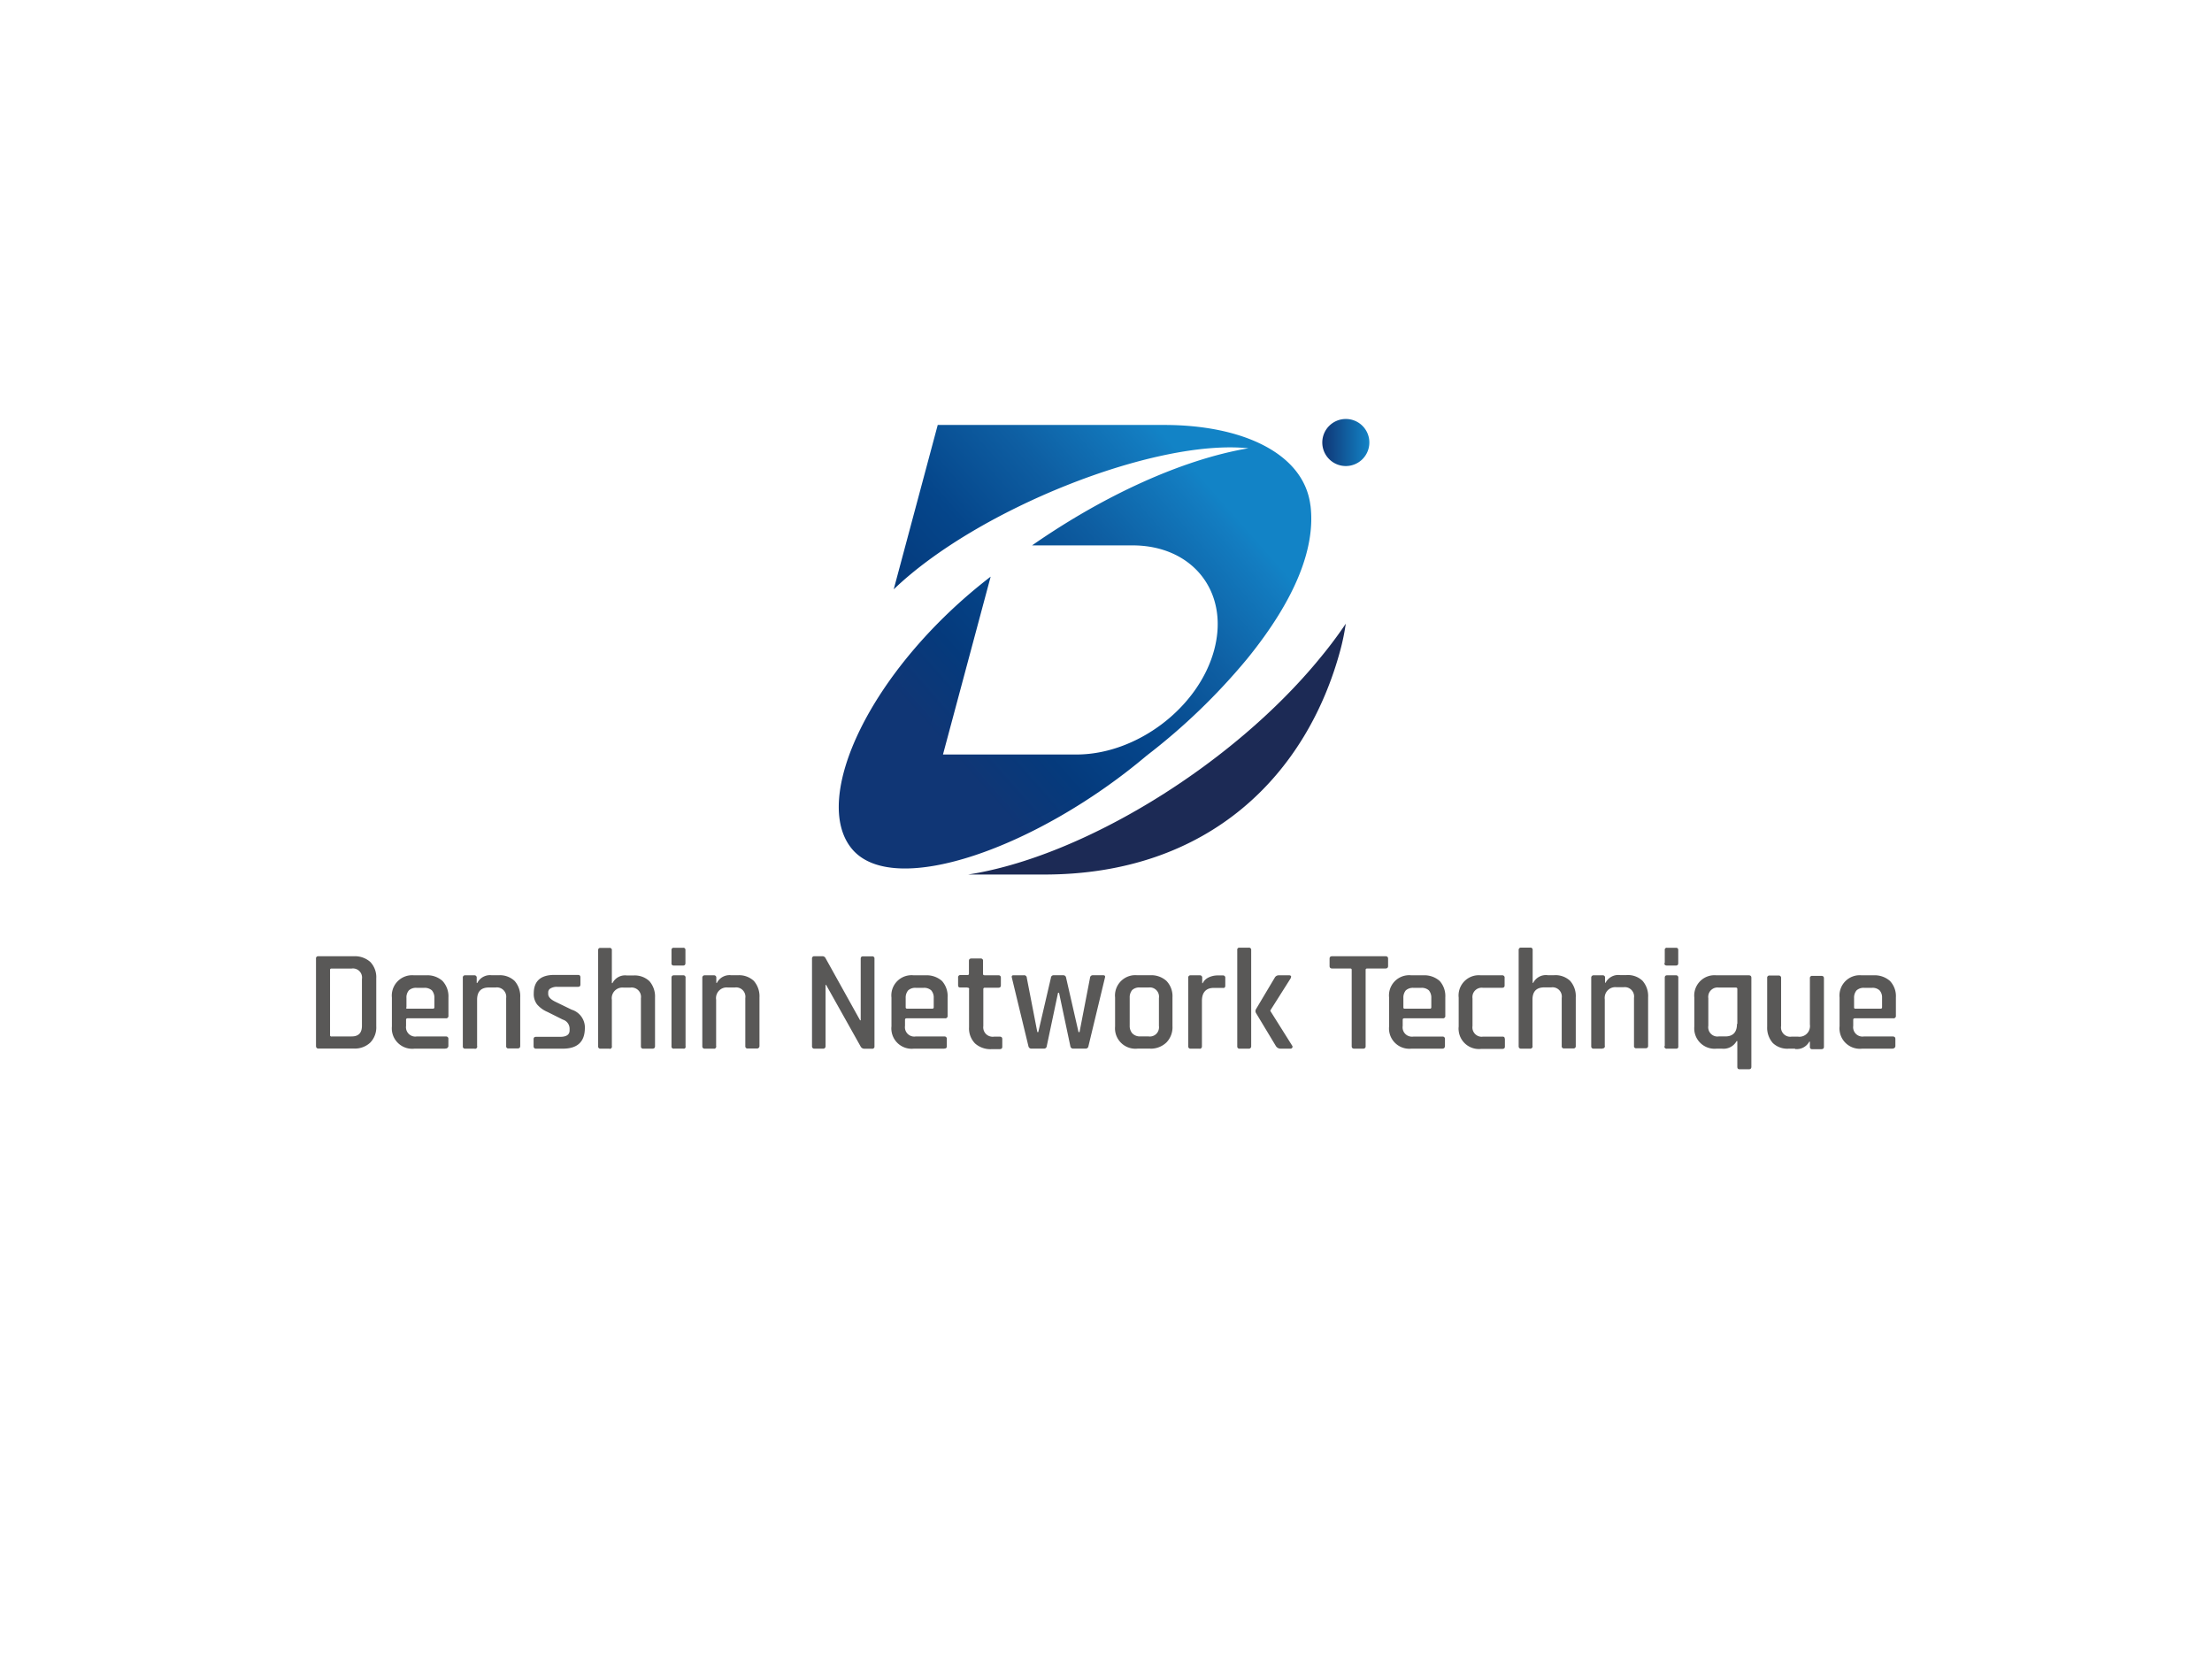
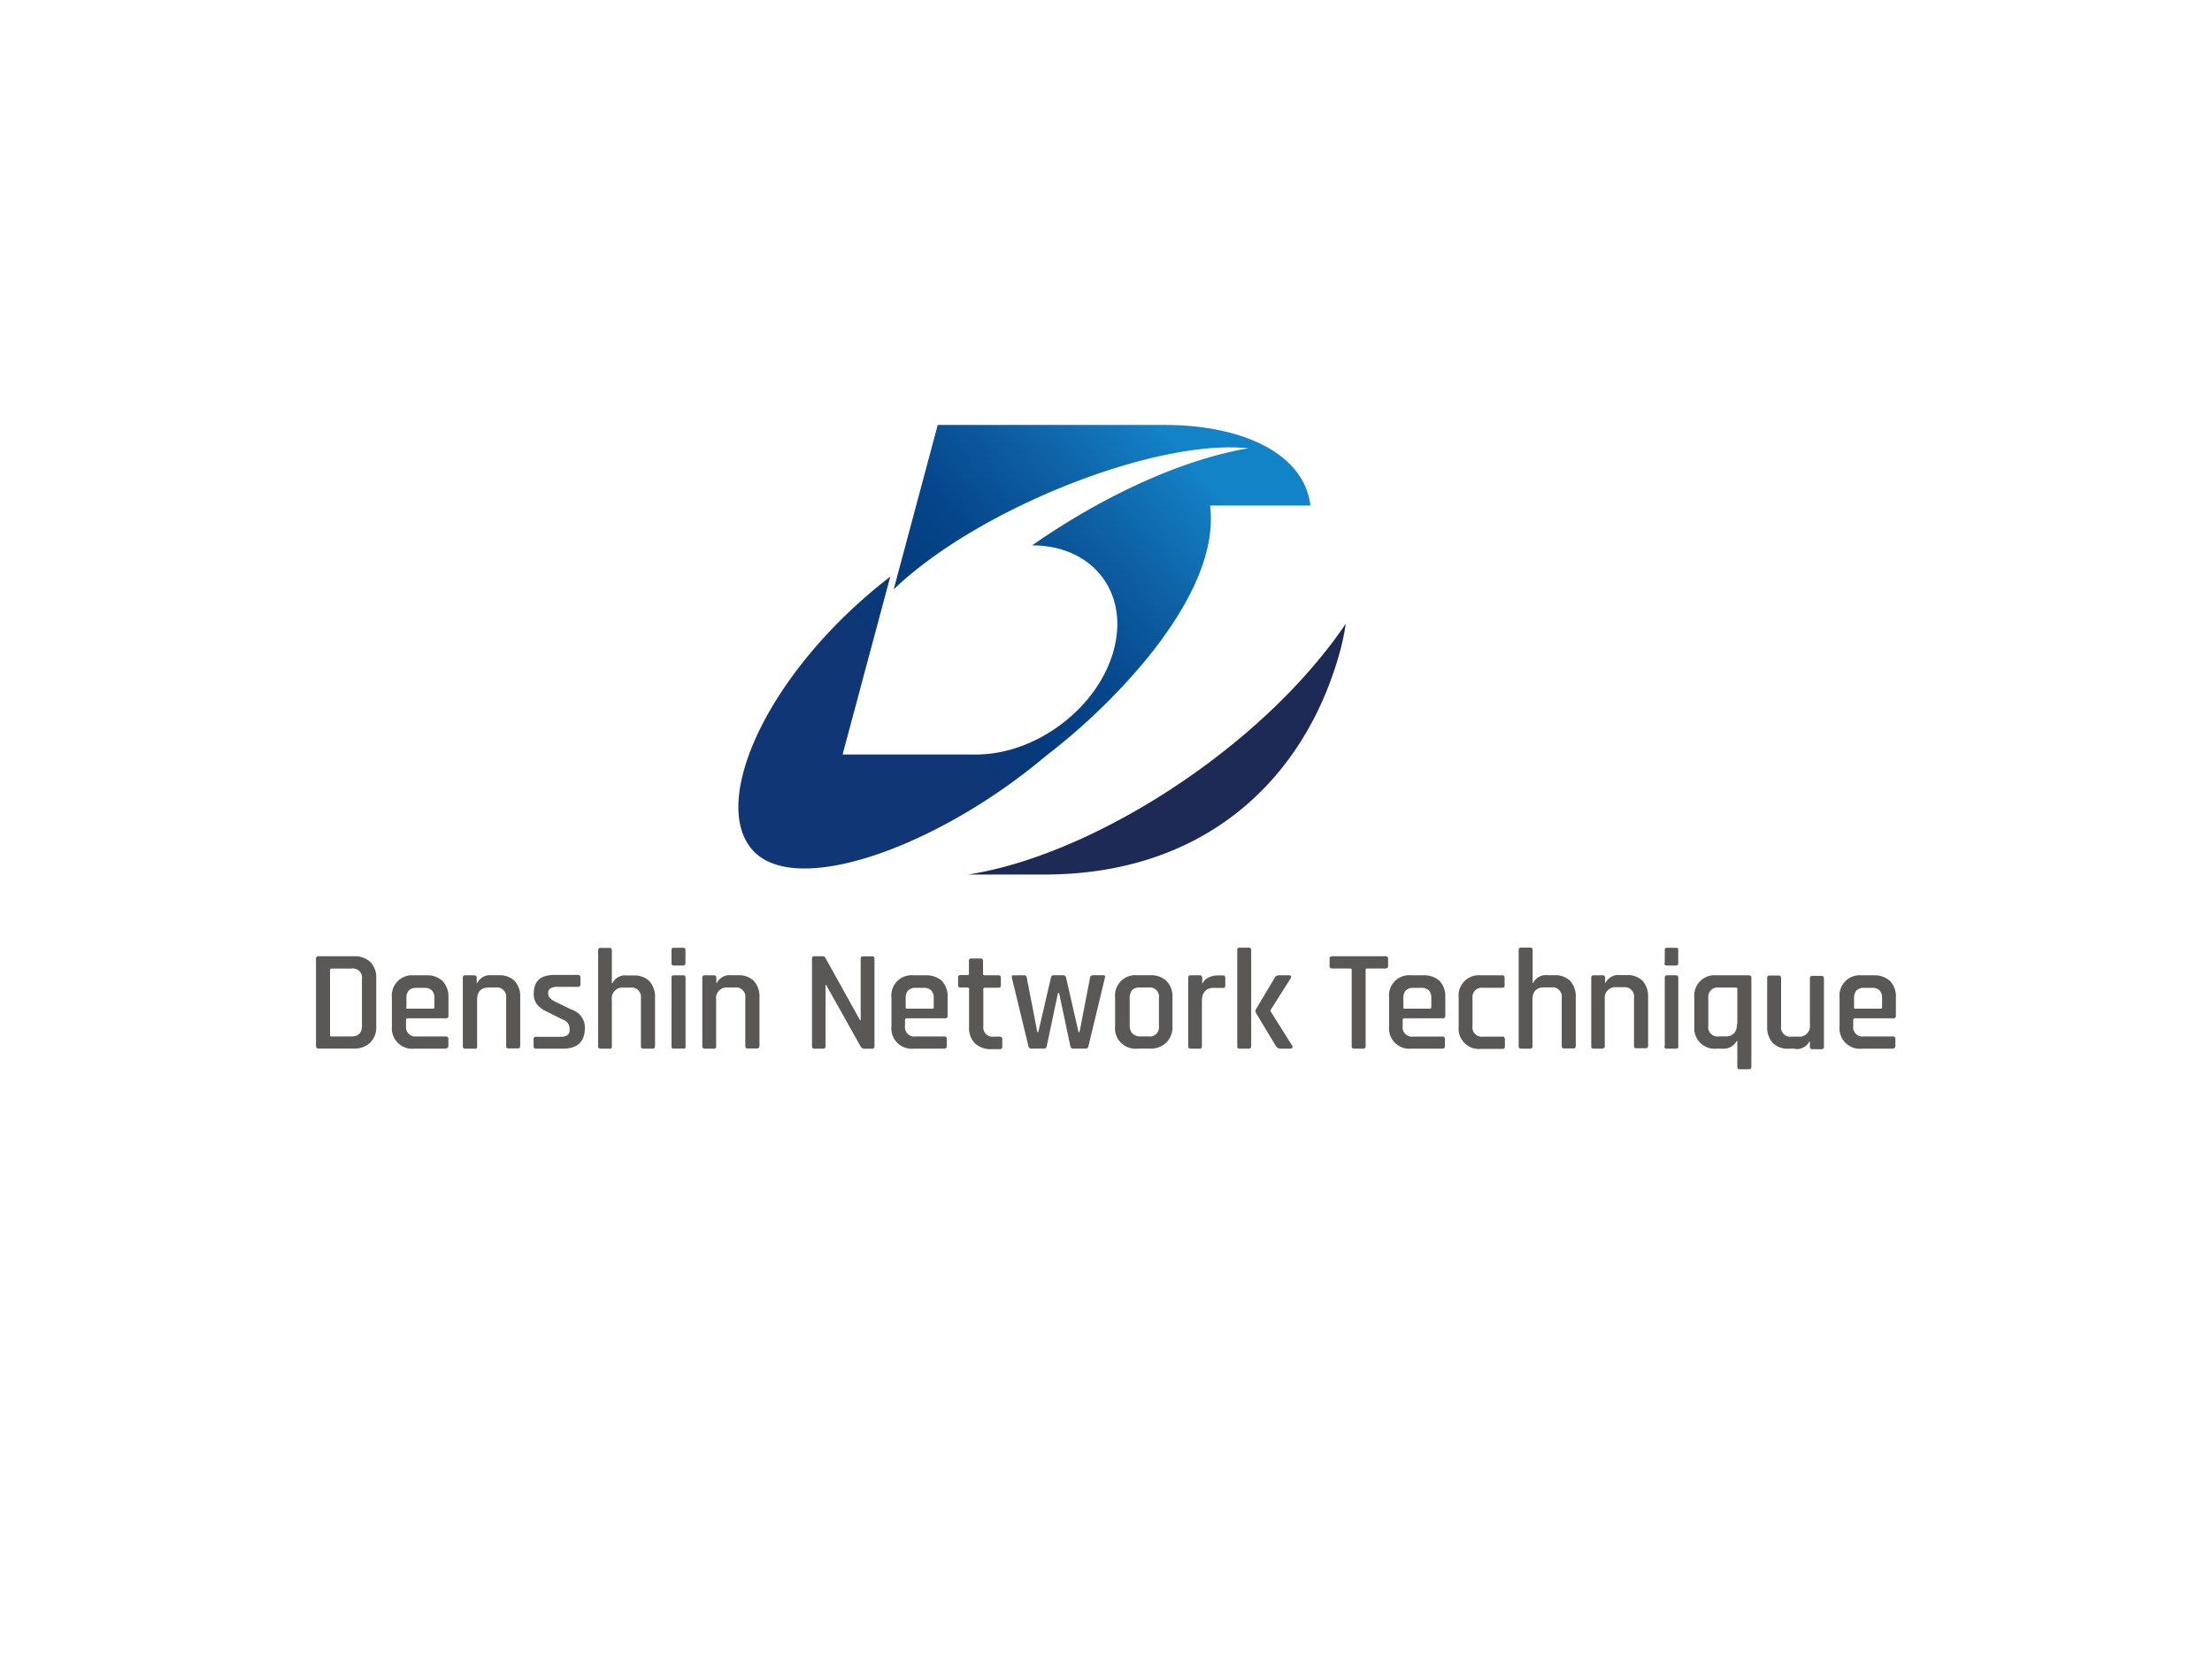
<svg xmlns="http://www.w3.org/2000/svg" width="392" height="294">
  <defs>
    <linearGradient id="a" data-name="symbol1" x1="234.34" y1="117.59" x2="242.67" y2="117.59" gradientTransform="matrix(1 0 0 -1 0 196)" gradientUnits="userSpaceOnUse">
      <stop offset="0" stop-color="#103675" />
      <stop offset="1" stop-color="#1283c6" />
    </linearGradient>
    <linearGradient id="b" data-name="symbol2" x1="161.3" y1="70.56" x2="210.59" y2="114.09" gradientTransform="matrix(1 0 0 -1 0 196)" gradientUnits="userSpaceOnUse">
      <stop offset="0" stop-color="#103675" />
      <stop offset=".19" stop-color="#053a7c" />
      <stop offset=".43" stop-color="#05468b" />
      <stop offset=".69" stop-color="#0e5ea2" />
      <stop offset=".96" stop-color="#137dc1" />
      <stop offset="1" stop-color="#1283c6" />
    </linearGradient>
  </defs>
  <path d="M16 0h360c8.84 0 16 6 16 13.45v267.1c0 7.45-7.16 13.45-16 13.45H16c-8.84 0-16-6-16-13.45V13.45C0 6 7.16 0 16 0Z" style="fill:none" />
  <path d="M56 185.4v-15.5a.38.38 0 0 1 .31-.44h6.39a4.13 4.13 0 0 1 2.91 1 3.91 3.91 0 0 1 1.07 2.92v8.49a3.86 3.86 0 0 1-1.07 2.9 4 4 0 0 1-2.91 1.05h-6.26a.39.39 0 0 1-.43-.35.14.14 0 0 1-.01-.07Zm2.72-1.73h3.6c1.22 0 1.82-.62 1.82-1.89v-8.27a1.62 1.62 0 0 0-1.35-1.87 1.49 1.49 0 0 0-.47 0h-3.56q-.27 0-.27.24v11.52a.23.23 0 0 0 .19.28.22.22 0 0 0 .08 0Zm20.16 2.17h-5.43a3.62 3.62 0 0 1-4-3.24 4.21 4.21 0 0 1 0-.71v-5.1a3.61 3.61 0 0 1 3.21-3.95 4.7 4.7 0 0 1 .75 0h2.08a4 4 0 0 1 2.93 1 4 4 0 0 1 1.05 2.91V180a.41.41 0 0 1-.35.46.24.24 0 0 1-.12 0h-6.77a.24.24 0 0 0-.27.26v1.09a1.66 1.66 0 0 0 1.4 1.87 1.69 1.69 0 0 0 .45 0H79a.4.4 0 0 1 .46.35.34.34 0 0 1 0 .1v1.28a.5.5 0 0 1-.54.41Zm-6.73-7.09h4.57a.23.23 0 0 0 .26-.2v-1.68a2 2 0 0 0-.44-1.36 1.93 1.93 0 0 0-1.36-.45h-1.35a1.85 1.85 0 0 0-1.37.45 1.92 1.92 0 0 0-.43 1.36v1.63c-.11.17-.03.25.13.25Zm11.9 7.09h-1.6a.38.38 0 0 1-.43-.32.24.24 0 0 1 0-.12v-12.12a.39.39 0 0 1 .32-.44h1.71a.39.39 0 0 1 .43.35.14.14 0 0 1 0 .09v.91h.11a2.51 2.51 0 0 1 2.56-1.36h1.19a3.8 3.8 0 0 1 2.85 1 4.08 4.08 0 0 1 1 2.93v8.61c0 .28-.15.43-.46.43h-1.61a.37.37 0 0 1-.42-.33.17.17 0 0 1 0-.1v-8.5a1.66 1.66 0 0 0-1.4-1.87 1.48 1.48 0 0 0-.47 0h-1.2c-1.39 0-2.08.73-2.08 2.17v8.17a.4.4 0 0 1-.25.51.49.49 0 0 1-.24-.01Zm15.67 0H95a.4.4 0 0 1-.44-.35v-1.34c0-.27.15-.41.44-.41h4.28c1.1 0 1.66-.38 1.66-1.14v-.36a1.69 1.69 0 0 0-1.2-1.55l-2.72-1.36a5 5 0 0 1-1.84-1.33 3 3 0 0 1-.59-1.94c0-2.18 1.21-3.29 3.64-3.29h4.22c.27 0 .41.15.41.44v1.25c0 .29-.14.42-.41.42h-3.72a2.18 2.18 0 0 0-1.17.28.79.79 0 0 0-.41.7v.28c0 .54.45 1 1.36 1.43l2.8 1.36a3.32 3.32 0 0 1 2.33 3.47q-.12 3.44-3.91 3.44Zm8.31 0h-1.6a.38.38 0 0 1-.43-.32.24.24 0 0 1 0-.12v-17c0-.29.13-.42.43-.42H108a.38.38 0 0 1 .43.32.17.17 0 0 1 0 .1v5.83h.11a2.49 2.49 0 0 1 2.56-1.36h1.13a3.8 3.8 0 0 1 2.85 1 4.13 4.13 0 0 1 1 2.93v8.61c0 .28-.15.43-.47.43H114a.38.38 0 0 1-.42-.33v-8.6a1.66 1.66 0 0 0-1.4-1.89 1.42 1.42 0 0 0-.46 0h-1.2a1.89 1.89 0 0 0-2.09 2.17v8.17a.41.41 0 0 1-.26.5.5.5 0 0 1-.17 0ZM119 170.68v-2.32a.36.36 0 0 1 .41-.4h1.65a.36.36 0 0 1 .41.4v2.32c0 .29-.14.43-.41.43h-1.66c-.27 0-.41-.14-.41-.43Zm0 14.72v-12.12c0-.29.14-.44.41-.44h1.65a.38.38 0 0 1 .43.32.24.24 0 0 1 0 .12v12.12a.34.34 0 0 1-.21.43.45.45 0 0 1-.2 0h-1.62a.38.38 0 0 1-.46-.29.38.38 0 0 1 0-.14Zm7.51.44h-1.61a.4.4 0 0 1-.44-.35v-12.21a.41.41 0 0 1 .35-.44h1.7a.39.39 0 0 1 .43.35.14.14 0 0 1 0 .09v.91h.1a2.51 2.51 0 0 1 2.57-1.36h1.12a3.82 3.82 0 0 1 2.86 1 4.13 4.13 0 0 1 1 2.93v8.61a.43.43 0 0 1-.38.44h-1.7a.38.38 0 0 1-.43-.34v-8.59a1.65 1.65 0 0 0-1.38-1.88 1.55 1.55 0 0 0-.48 0H129a1.89 1.89 0 0 0-2.09 2.17v8.17a.4.4 0 0 1-.26.5.5.5 0 0 1-.17 0Zm19.41 0h-1.58a.4.4 0 0 1-.44-.35V169.9a.39.39 0 0 1 .32-.44h1.48a.61.61 0 0 1 .56.27l6.16 11.08h.11v-10.9c0-.3.13-.43.42-.43h1.58a.38.38 0 0 1 .44.31v15.63a.38.38 0 0 1-.32.43.24.24 0 0 1-.12 0h-1.36a.74.74 0 0 1-.66-.41l-6.11-10.9h-.1v10.9a.4.4 0 0 1-.39.4Zm21.46 0h-5.45a3.6 3.6 0 0 1-3.95-3.21 3.05 3.05 0 0 1 0-.74v-5.1a3.58 3.58 0 0 1 3.17-3.95 3.39 3.39 0 0 1 .78 0H164a4.09 4.09 0 0 1 2.93 1 4 4 0 0 1 1 2.91V180a.4.4 0 0 1-.45.46h-6.81c-.19 0-.29.09-.29.26v1.09a1.66 1.66 0 0 0 1.4 1.87 1.85 1.85 0 0 0 .47 0h5.08a.4.4 0 0 1 .46.45v1.28c0 .27-.11.41-.46.41Zm-6.72-7.09h4.55a.23.23 0 0 0 .26-.2v-1.68a1.94 1.94 0 0 0-.44-1.36 1.86 1.86 0 0 0-1.36-.45h-1.37a1.86 1.86 0 0 0-1.36.45 2 2 0 0 0-.44 1.36v1.63a.23.23 0 0 0 .19.25Zm10.8-3.75h-1.23a.57.57 0 0 1-.34-.08.56.56 0 0 1-.1-.33v-1.36a.4.4 0 0 1 .35-.44h1.32a.22.22 0 0 0 .25-.2v-2.31q0-.42.45-.42h1.61a.39.39 0 0 1 .44.32v2.41q0 .24.27.24h2.43c.31 0 .46.15.46.44v1.36c0 .27-.15.41-.46.41h-2.38a.24.24 0 0 0-.27.26v6.54a1.66 1.66 0 0 0 1.42 1.87 1.6 1.6 0 0 0 .49 0h1c.3 0 .45.14.45.44v1.36c0 .27-.15.41-.45.41h-1.37a4.09 4.09 0 0 1-3-1 3.8 3.8 0 0 1-1.07-2.88v-6.67a.22.22 0 0 0-.11-.31.2.2 0 0 0-.21 0Zm13.48 10.83h-2.19a.52.52 0 0 1-.5-.44l-2.93-12.12c-.07-.29 0-.44.3-.44h1.84a.46.46 0 0 1 .5.39v.05l1.87 9.63h.17l2.24-9.63a.46.46 0 0 1 .49-.44h1.67a.49.49 0 0 1 .53.44l2.2 9.63h.18l1.86-9.63a.47.47 0 0 1 .49-.44h1.86c.28 0 .38.15.29.44l-2.92 12.12a.49.49 0 0 1-.51.44h-2.19a.49.49 0 0 1-.51-.44l-2-9.45h-.18l-2 9.45a.47.47 0 0 1-.49.44Zm18.9 0h-2.23a3.62 3.62 0 0 1-4-3.24 4.21 4.21 0 0 1 0-.71v-5.1a3.61 3.61 0 0 1 3.21-3.95 4.7 4.7 0 0 1 .75 0h2.23a4 4 0 0 1 2.91 1 3.89 3.89 0 0 1 1.07 2.91v5.1a3.86 3.86 0 0 1-1.07 2.9 4 4 0 0 1-2.87 1.1Zm-1.84-2.16h1.55a1.62 1.62 0 0 0 1.83-1.41 1.69 1.69 0 0 0 0-.45v-4.94A1.64 1.64 0 0 0 204 175a1.77 1.77 0 0 0-.46 0H202a1.82 1.82 0 0 0-1.36.45 2 2 0 0 0-.44 1.36v4.93a2 2 0 0 0 .44 1.36 1.84 1.84 0 0 0 1.36.57Zm10.59 2.17H211a.39.39 0 0 1-.43-.35v-12.21a.39.39 0 0 1 .35-.44h1.69a.4.4 0 0 1 .44.35v1.05h.09a2.16 2.16 0 0 1 1-1 3.68 3.68 0 0 1 1.63-.38h.94a.39.39 0 0 1 .43.35.14.14 0 0 1 0 .09v1.36c0 .33-.15.46-.43.41h-1.6c-1.36 0-2.11.77-2.11 2.31v8.08a.4.4 0 0 1-.39.4Zm8.7 0h-1.61a.38.38 0 0 1-.42-.34v-17.14a.36.36 0 0 1 .3-.42h1.73a.39.39 0 0 1 .44.32v17.14a.41.41 0 0 1-.35.44Zm5.35-13h1.83a.39.39 0 0 1 .33.15.79.79 0 0 1-.07.37l-3.6 5.69v.11l3.87 6.16a.29.29 0 0 1 0 .35c-.05.11-.18.17-.37.17H227a1 1 0 0 1-.88-.44l-3.54-5.88a.69.69 0 0 1 0-.68l3.33-5.59a.79.79 0 0 1 .74-.41Zm15 13H240c-.31 0-.46-.15-.46-.44v-13.53c0-.16-.08-.24-.26-.24h-3.2c-.31 0-.46-.15-.46-.44v-1.29c0-.3.15-.44.46-.44h9.44c.32 0 .47.14.47.44v1.29c0 .29-.15.44-.47.44h-3.22c-.19 0-.29.08-.29.24v13.53a.38.38 0 0 1-.32.43Zm13.92 0h-5.45a3.6 3.6 0 0 1-3.94-3.22 3.56 3.56 0 0 1 0-.73v-5.1a3.58 3.58 0 0 1 3.17-3.95 3.22 3.22 0 0 1 .76 0h2.1a4.09 4.09 0 0 1 2.93 1 4 4 0 0 1 1 2.91V180a.4.4 0 0 1-.45.46h-6.82c-.19 0-.28.09-.28.26v1.09a1.65 1.65 0 0 0 1.42 1.89 1.85 1.85 0 0 0 .47 0h5.14a.4.4 0 0 1 .46.45v1.28c-.06.27-.15.41-.53.41Zm-6.71-7.09h4.55a.22.22 0 0 0 .25-.2v-1.68a2 2 0 0 0-.43-1.36 1.89 1.89 0 0 0-1.36-.45h-1.37a1.89 1.89 0 0 0-1.36.45 2 2 0 0 0-.43 1.36v1.63a.21.21 0 0 0 .15.25Zm17.84 5.36v1.36c0 .27-.15.41-.45.41h-3.74a3.6 3.6 0 0 1-4-3.23 2.89 2.89 0 0 1 0-.72v-5.14a3.59 3.59 0 0 1 3.2-3.95 4.7 4.7 0 0 1 .75 0h3.74a.4.4 0 0 1 .45.34.17.17 0 0 1 0 .1v1.36c0 .27-.15.41-.45.41h-3.39a1.65 1.65 0 0 0-1.85 1.42 1.84 1.84 0 0 0 0 .47v4.88a1.66 1.66 0 0 0 1.37 1.89 1.85 1.85 0 0 0 .47 0h3.39c.34-.04.49.1.49.4Zm4.42 1.73h-1.54a.4.4 0 0 1-.44-.35v-17.13a.4.4 0 0 1 .34-.43h1.71a.38.38 0 0 1 .43.32.33.33 0 0 1 0 .1v5.83h.1a2.51 2.51 0 0 1 2.57-1.36h1.12a3.8 3.8 0 0 1 2.85 1 4.08 4.08 0 0 1 1 2.93v8.61a.39.39 0 0 1-.35.44h-1.71a.38.38 0 0 1-.43-.34.14.14 0 0 1 0-.09v-8.5a1.65 1.65 0 0 0-1.37-1.89 1.6 1.6 0 0 0-.49 0h-1.24c-1.38 0-2.08.73-2.08 2.17v8.17a.4.4 0 0 1-.26.5.45.45 0 0 1-.23.02Zm12.91 0h-1.59a.4.4 0 0 1-.44-.35v-12.21a.41.41 0 0 1 .35-.44H284a.39.39 0 0 1 .44.32v1h.09a2.53 2.53 0 0 1 2.57-1.36h1.13a3.76 3.76 0 0 1 2.84 1 4.08 4.08 0 0 1 1 2.93v8.61c0 .28-.15.43-.47.43H290a.37.37 0 0 1-.43-.31.24.24 0 0 1 0-.12v-8.5a1.66 1.66 0 0 0-1.4-1.89 1.48 1.48 0 0 0-.47 0h-1.2a1.89 1.89 0 0 0-2.11 1.63 2 2 0 0 0 0 .54v8.17a.39.39 0 0 1-.24.49.41.41 0 0 1-.16 0Zm11-15.16v-2.32a.35.35 0 0 1 .4-.4H297c.28 0 .41.13.41.4v2.32c0 .29-.13.43-.41.43h-1.58c-.34 0-.47-.14-.47-.43Zm0 14.72v-12.12c0-.29.13-.44.4-.44H297a.38.38 0 0 1 .42.33.21.21 0 0 1 0 .11v12.12a.46.46 0 0 1-.08.34.48.48 0 0 1-.33.1h-1.58a.4.4 0 0 1-.47-.3.33.33 0 0 1 0-.14Zm10.13.44h-.94a3.61 3.61 0 0 1-3.95-3.24 4.21 4.21 0 0 1 0-.71v-5.1a3.6 3.6 0 0 1 3.2-3.95 4.7 4.7 0 0 1 .75 0h5.7c.31 0 .46.15.46.44v15.77c0 .3-.15.44-.46.44h-1.61c-.29 0-.42-.14-.42-.44v-4.55h-.13a2.64 2.64 0 0 1-2.6 1.34Zm2.73-4.39v-6.18c0-.18-.1-.26-.29-.26h-3a1.65 1.65 0 0 0-1.85 1.42 1.48 1.48 0 0 0 0 .47v4.88a1.65 1.65 0 0 0 1.37 1.89 1.85 1.85 0 0 0 .47 0h1.17c1.35 0 2.07-.73 2.07-2.22Zm10.24 4.39h-1.14a3.71 3.71 0 0 1-2.81-1 4.11 4.11 0 0 1-1-2.91v-8.61a.39.39 0 0 1 .32-.44h1.71a.4.4 0 0 1 .44.35v8.59a1.65 1.65 0 0 0 1.37 1.89 1.85 1.85 0 0 0 .47 0h1.15a1.87 1.87 0 0 0 2.11-1.62 2 2 0 0 0 0-.54v-8.18a.38.38 0 0 1 .32-.43.17.17 0 0 1 .1 0h1.61c.32 0 .46.15.46.43v12.13c0 .28-.14.43-.46.43h-1.61a.37.37 0 0 1-.42-.33v-1h-.11a2.53 2.53 0 0 1-2.52 1.3Zm17.32 0h-5.45a3.61 3.61 0 0 1-3.99-3.24 2.81 2.81 0 0 1 0-.71v-5.1a3.6 3.6 0 0 1 3.2-3.95 4.7 4.7 0 0 1 .75 0H332a4.09 4.09 0 0 1 2.93 1 3.91 3.91 0 0 1 1.05 2.91V180a.41.41 0 0 1-.34.46.24.24 0 0 1-.12 0h-6.81c-.19 0-.29.09-.29.26v1.09a1.66 1.66 0 0 0 1.4 1.87 1.85 1.85 0 0 0 .47 0h5.13c.32 0 .47.15.47.45v1.28a.47.47 0 0 1-.52.41Zm-6.72-7.09h4.57c.16 0 .24-.08.24-.25v-1.63a1.88 1.88 0 0 0-.44-1.36 1.82 1.82 0 0 0-1.36-.45h-1.36a1.86 1.86 0 0 0-1.36.45 2 2 0 0 0-.44 1.36v1.63a.22.22 0 0 0 .15.25Z" style="fill:#595857" />
-   <path d="M242.67 78.4a4.17 4.17 0 1 1-4.18-4.15 4.16 4.16 0 0 1 4.18 4.15Z" style="fill:url(#a)" />
  <path d="M234 116.53c-15.68 19.21-42.31 35.34-62.43 38.45h13.47c29.4 0 46.62-17.87 52.51-39.85a39.89 39.89 0 0 0 .94-4.6 74.93 74.93 0 0 1-4.49 6Z" style="fill:#1c2a55" />
-   <path d="M232.23 89.6c-1.12-9.29-12.12-14.29-25.88-14.29h-40.17l-7.8 29.13c14.79-14.21 46.25-26.72 62.86-25-11.83 2-25.74 8.44-38.34 17.21h17.79c10.72 0 17.22 8.31 14.48 18.53s-13.69 18.53-24.41 18.53h-23.65l8.45-31.52c-21.43 16.49-32 39.51-24.53 48.31s33-.39 52.17-16.59a110.42 110.42 0 0 0 17.8-17.14c8.72-10.73 12.14-19.83 11.24-27.17Z" style="fill:url(#b)" />
+   <path d="M232.23 89.6c-1.12-9.29-12.12-14.29-25.88-14.29h-40.17l-7.8 29.13c14.79-14.21 46.25-26.72 62.86-25-11.83 2-25.74 8.44-38.34 17.21c10.72 0 17.22 8.31 14.48 18.53s-13.69 18.53-24.41 18.53h-23.65l8.45-31.52c-21.43 16.49-32 39.51-24.53 48.31s33-.39 52.17-16.59a110.42 110.42 0 0 0 17.8-17.14c8.72-10.73 12.14-19.83 11.24-27.17Z" style="fill:url(#b)" />
</svg>